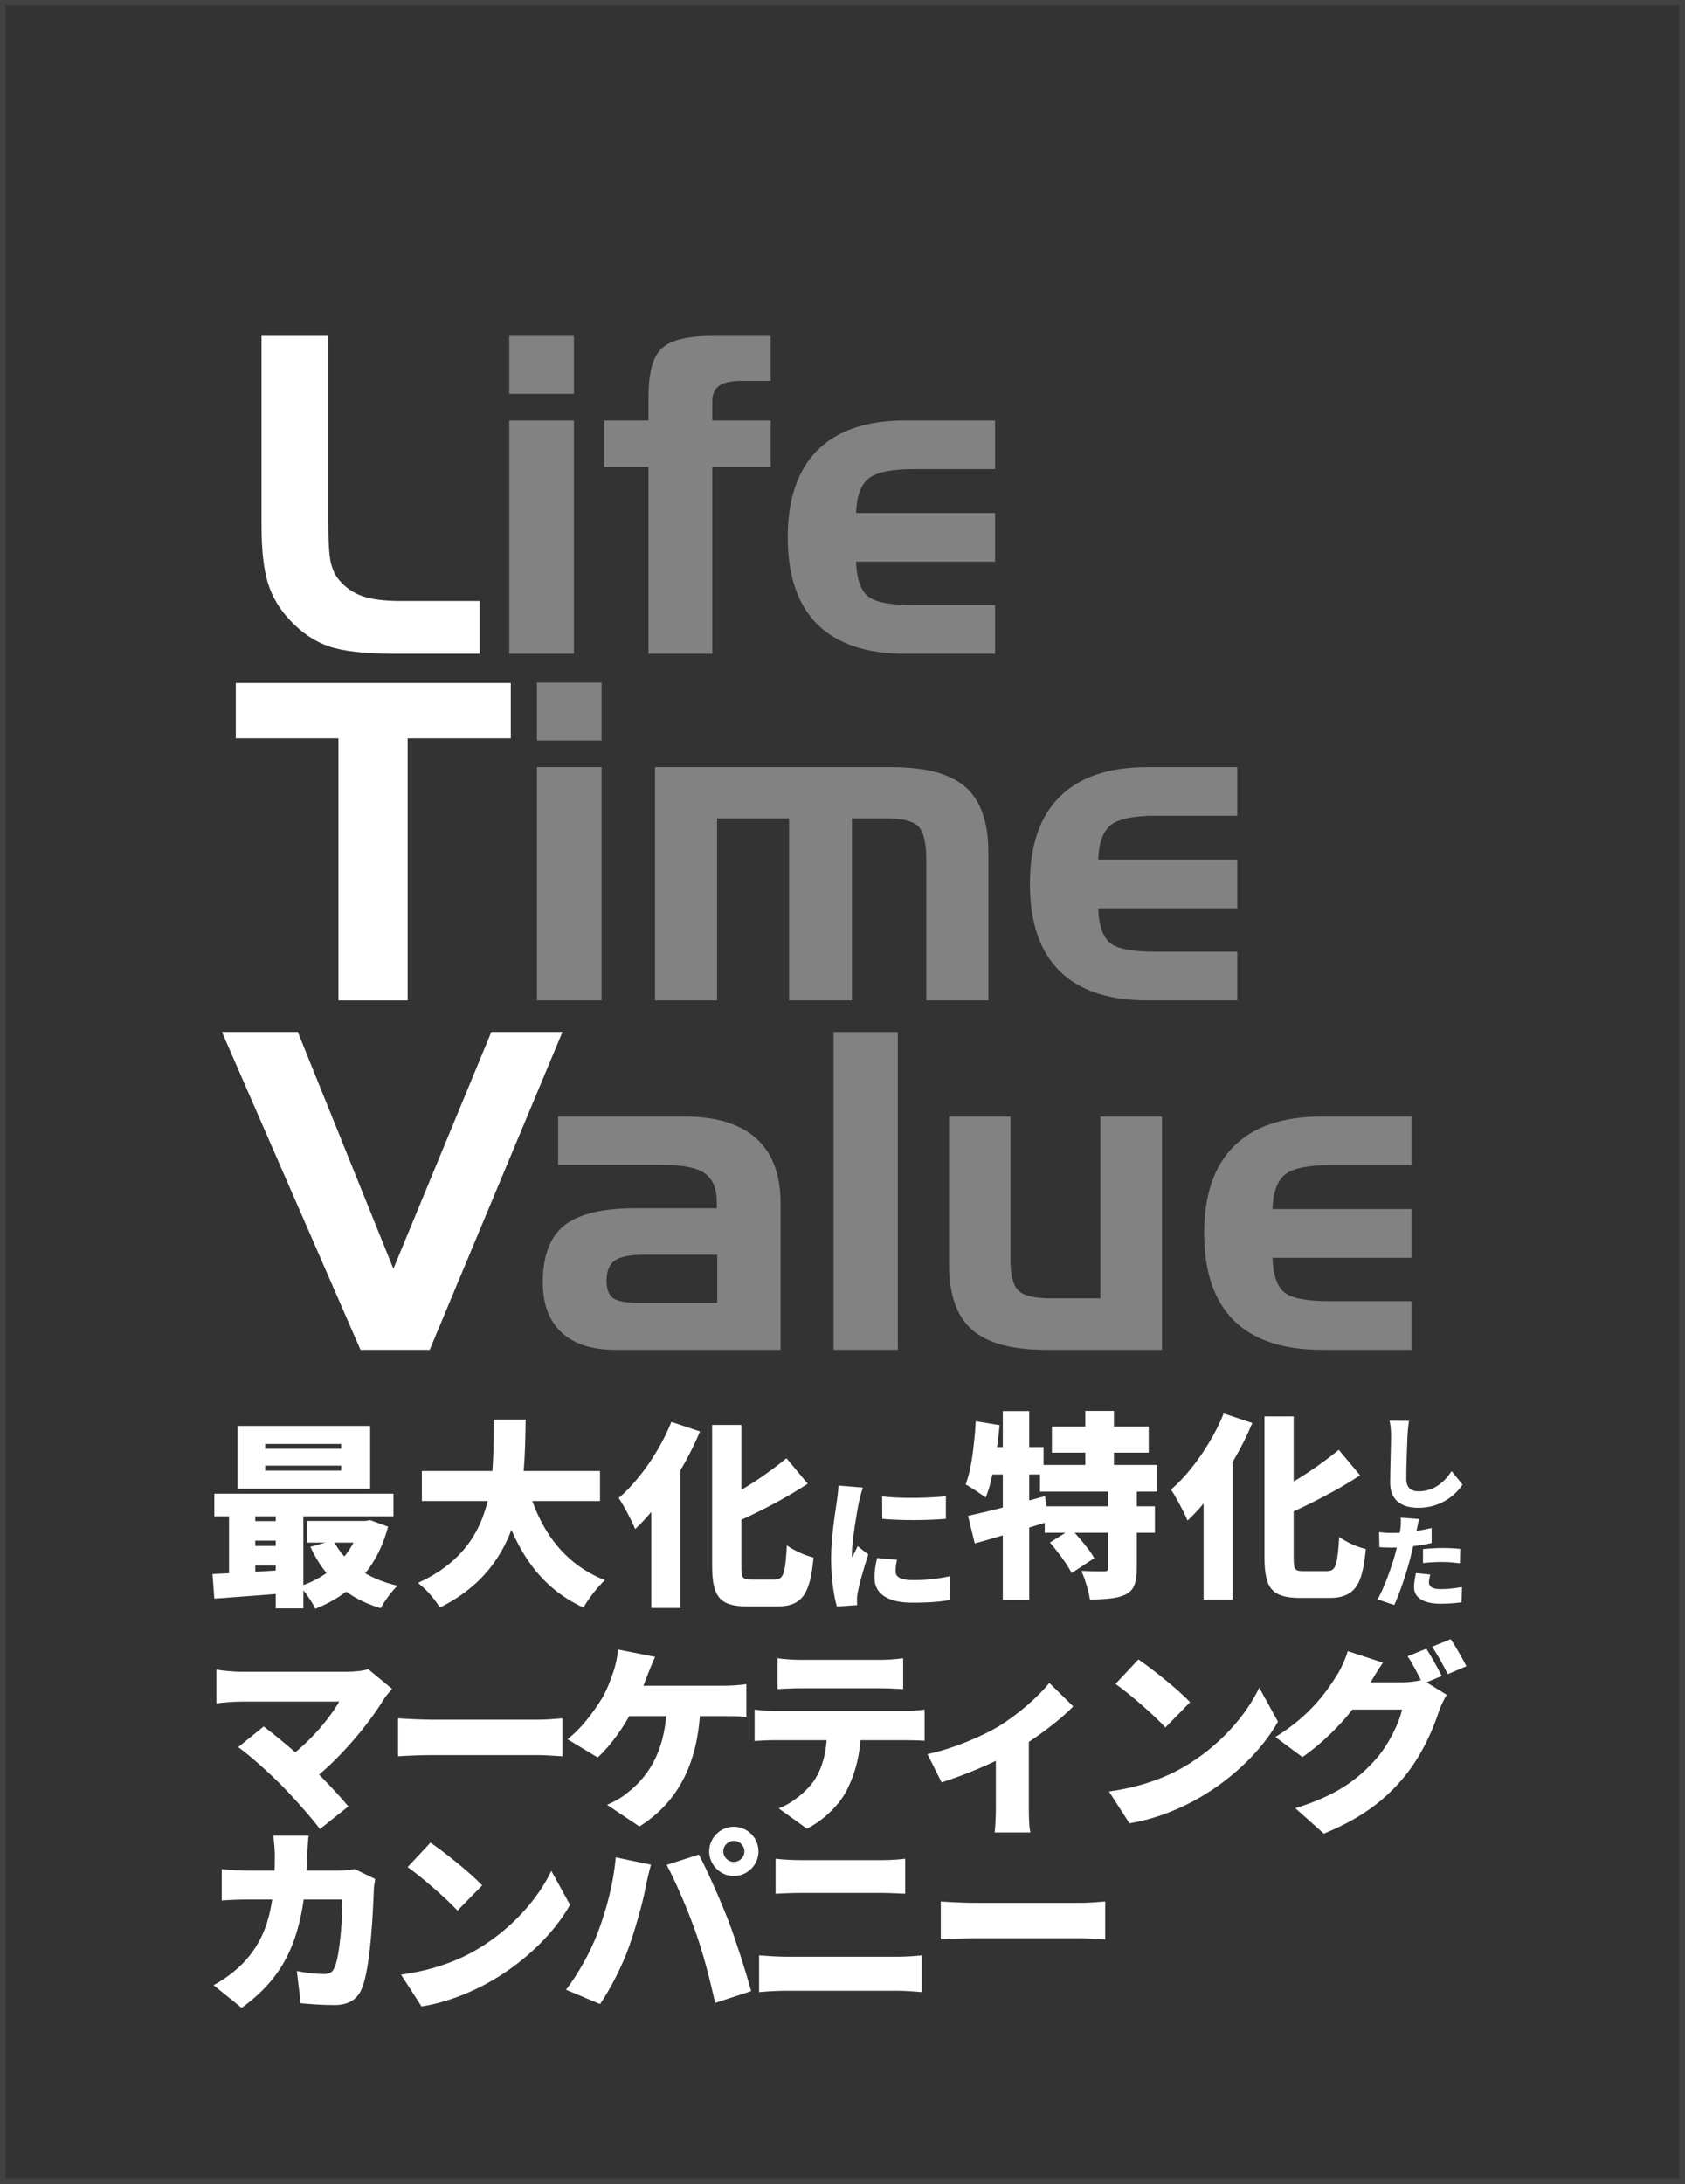
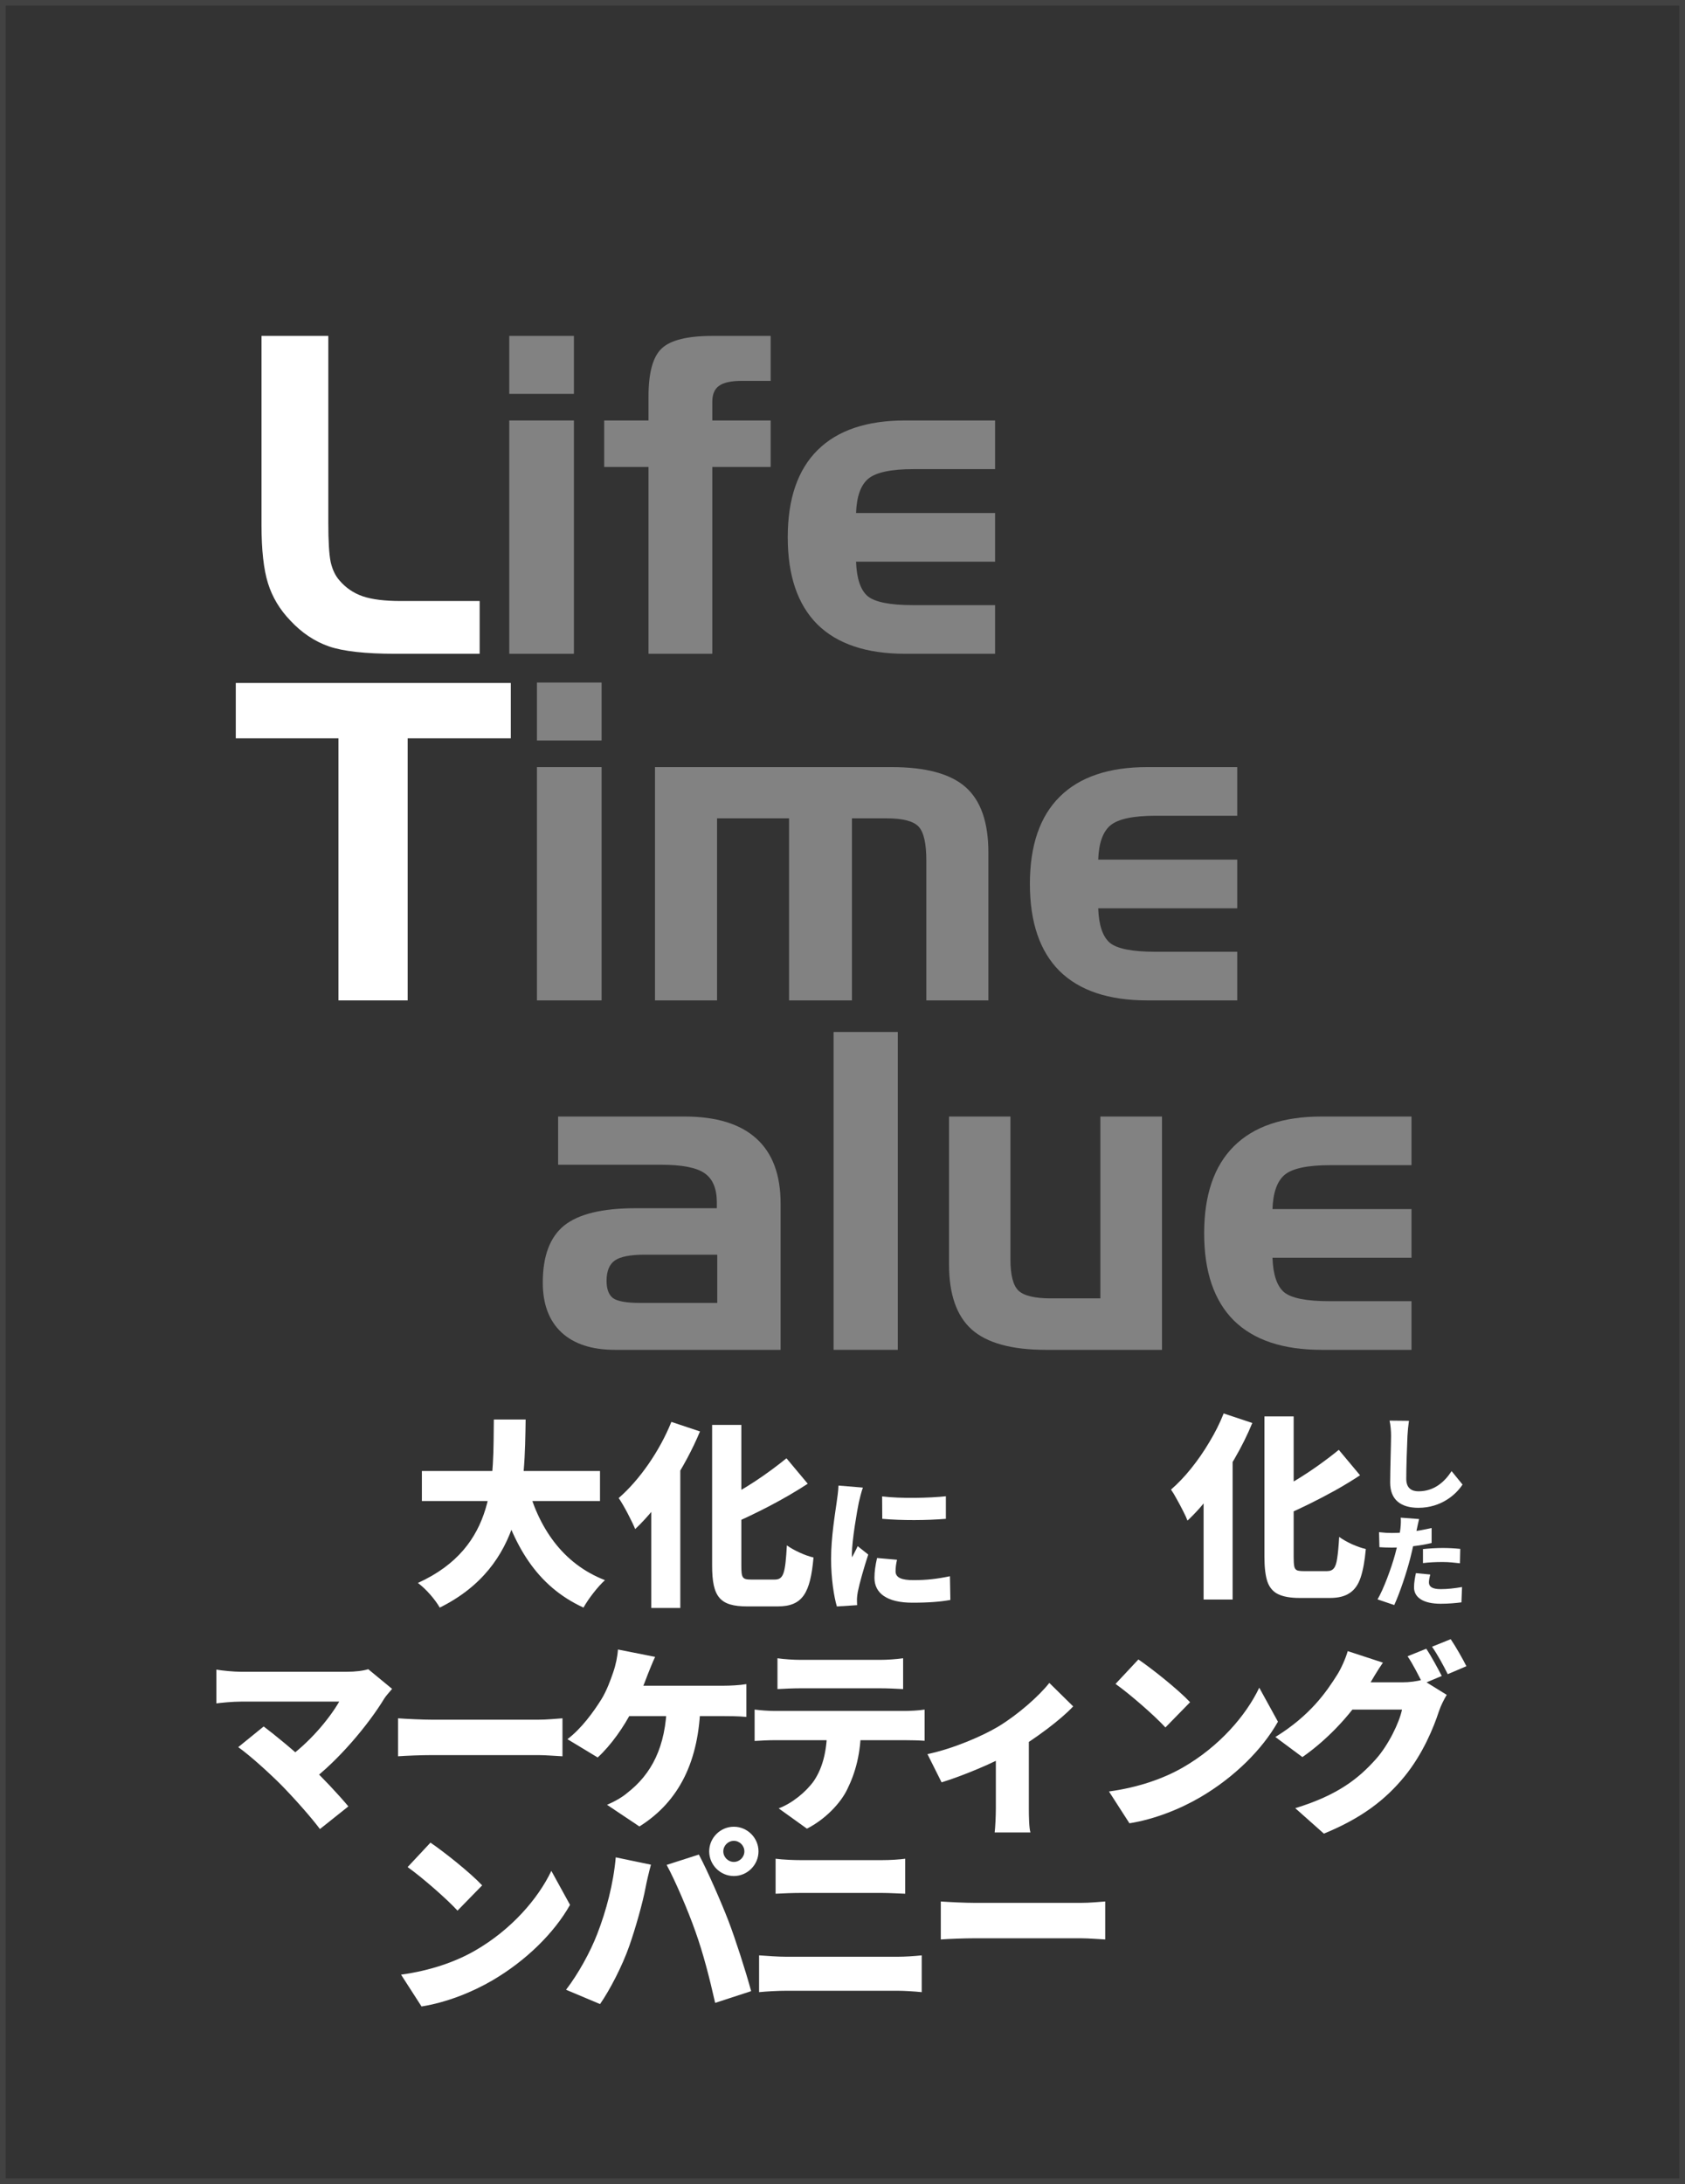
<svg xmlns="http://www.w3.org/2000/svg" width="598" height="775" viewBox="0 0 598 775" fill="none">
  <rect x="0" y="0" width="598" height="775" fill="#333333" stroke="none" />
  <path d="M469.015 479C455.306 479 444.922 475.522 437.863 468.565C430.855 461.557 427.351 451.249 427.351 437.642C427.351 424.035 430.88 413.728 437.939 406.72C444.999 399.712 455.357 396.208 469.015 396.208H500.935V413.472H472.008C464.079 413.472 458.733 414.598 455.971 416.848C453.26 419.099 451.802 423.166 451.597 429.049H500.935V446.313H451.597C451.802 452.247 453.158 456.313 455.664 458.513C458.222 460.661 463.618 461.736 471.854 461.736H500.935V479H469.015Z" fill="#828282" />
  <path d="M412.388 479H371.184C359.06 479 350.288 476.596 344.865 471.787C339.494 466.979 336.809 459.28 336.809 448.691V396.208H358.6V446.927C358.6 452.451 359.546 456.134 361.439 457.976C363.383 459.817 367.219 460.738 372.949 460.738H390.52V396.208H412.388V479Z" fill="#828282" />
  <path d="M318.623 479H295.834V366.206H318.623V479Z" fill="#828282" />
  <path d="M227.161 462.35H254.553V445.239H228.772C223.656 445.239 220.127 445.929 218.183 447.31C216.239 448.691 215.267 451.096 215.267 454.523C215.267 457.439 216.035 459.485 217.569 460.661C219.155 461.787 222.352 462.35 227.161 462.35ZM198.08 396.208H242.89C254.195 396.208 262.712 398.817 268.441 404.034C274.171 409.201 277.035 416.9 277.035 427.13V479H218.26C210.024 479 203.681 476.928 199.231 472.785C194.831 468.641 192.632 462.759 192.632 455.137C192.632 445.725 195.164 438.972 200.228 434.88C205.344 430.788 213.809 428.742 225.626 428.742H254.4V426.67C254.4 421.759 252.942 418.306 250.026 416.311C247.162 414.316 242.021 413.319 234.603 413.319H198.08V396.208Z" fill="#828282" />
-   <path d="M127.948 479L78.764 366.206H105.697L139.611 450.226L174.37 366.206H199.615L152.502 479H127.948Z" fill="white" />
  <path d="M407.17 355C393.461 355 383.077 351.522 376.018 344.565C369.01 337.557 365.506 327.249 365.506 313.642C365.506 300.035 369.035 289.728 376.095 282.72C383.154 275.712 393.512 272.208 407.17 272.208H439.09V289.472H410.163C402.234 289.472 396.889 290.598 394.126 292.848C391.415 295.099 389.957 299.166 389.753 305.048H439.09V322.313H389.753C389.957 328.247 391.313 332.313 393.819 334.513C396.377 336.661 401.774 337.736 410.009 337.736H439.09V355H407.17Z" fill="#828282" />
  <path d="M232.455 272.208H316.398C328.573 272.208 337.346 274.587 342.717 279.344C348.088 284.101 350.773 291.825 350.773 302.516V355H328.752V305.355C328.752 299.268 327.831 295.253 325.989 293.309C324.148 291.365 320.363 290.393 314.633 290.393H302.356V355H280.028V290.393H254.477V355H232.455V272.208Z" fill="#828282" />
  <path d="M213.503 262.77H190.561V242.206H213.503V262.77ZM213.503 355H190.561V272.208H213.503V355Z" fill="#828282" />
  <path d="M120.122 262.003H83.675V242.36H181.276V262.003H144.675V355H120.122V262.003Z" fill="white" />
  <path d="M321.232 232C307.523 232 297.139 228.522 290.079 221.565C283.071 214.557 279.567 204.249 279.567 190.642C279.567 177.035 283.097 166.728 290.156 159.72C297.215 152.712 307.574 149.208 321.232 149.208H353.152V166.472H324.224C316.296 166.472 310.95 167.598 308.188 169.848C305.477 172.099 304.019 176.166 303.814 182.048H353.152V199.313H303.814C304.019 205.247 305.374 209.313 307.881 211.513C310.439 213.661 315.835 214.736 324.071 214.736H353.152V232H321.232Z" fill="#828282" />
  <path d="M230.153 165.705H214.423V149.208H230.153V140.691C230.153 132.25 231.713 126.572 234.834 123.657C237.954 120.69 243.939 119.206 252.789 119.206H273.506V135.166H263.147C259.413 135.166 256.753 135.754 255.167 136.931C253.581 138.056 252.789 139.949 252.789 142.609V149.208H273.506V165.705H252.789V232H230.153V165.705Z" fill="#828282" />
  <path d="M203.681 139.77H180.739V119.206H203.681V139.77ZM203.681 232H180.739V149.208H203.681V232Z" fill="#828282" />
  <path d="M140.225 232C129.687 232 121.861 231.13 116.746 229.391C111.63 227.601 107.052 224.532 103.011 220.184C99.277 216.296 96.642 211.897 95.108 206.986C93.573 202.075 92.806 195.169 92.806 186.269V119.206H116.515V185.501C116.515 192.1 116.797 196.755 117.359 199.466C117.973 202.126 118.996 204.275 120.429 205.912C122.679 208.572 125.442 210.464 128.715 211.59C131.989 212.715 136.516 213.278 142.297 213.278H170.227V232H140.225Z" fill="white" />
  <path d="M252.729 505.63H263.1V555.583C263.1 559.957 263.453 560.521 266.628 560.521C268.039 560.521 273.613 560.521 274.954 560.521C278.129 560.521 278.693 558.193 279.257 548.386C281.656 550.15 285.889 552.055 288.712 552.69C287.583 565.249 284.902 570.046 276.012 570.046C273.825 570.046 267.263 570.046 265.217 570.046C255.481 570.046 252.729 566.73 252.729 555.512V505.63ZM279.116 517.483L286.666 526.514C278.27 532.017 268.321 537.097 259.22 541.048C258.514 538.65 256.539 535.051 255.128 532.864C263.735 528.984 272.696 522.704 279.116 517.483ZM238.265 504.572L248.425 507.958C243.134 520.658 234.314 534.275 225.424 542.601C224.366 539.99 221.403 534.205 219.568 531.594C226.906 525.244 234.103 514.943 238.265 504.572ZM231.139 525.315L241.299 515.155L241.44 515.296V570.611H231.139V525.315Z" fill="white" />
  <path d="M149.72 521.999H212.936V532.652H149.72V521.999ZM186.972 526.303C190.994 541.966 199.602 554.877 214.7 560.733C212.16 562.991 208.703 567.506 207.08 570.47C190.359 562.779 182.034 548.315 176.601 528.701L186.972 526.303ZM175.26 503.725H186.549C186.196 526.937 186.055 555.583 156.07 570.47C154.447 567.647 151.342 563.979 148.309 561.721C176.601 548.88 174.978 524.045 175.26 503.725Z" fill="white" />
-   <path d="M94.123 520.094V521.858H121.074V520.094H94.123ZM94.123 512.403V514.097H121.074V512.403H94.123ZM84.316 505.983H131.375V528.278H84.316V505.983ZM76.061 530.042H139.63V538.085H76.061V530.042ZM108.939 539.708H130.882V547.398H108.939V539.708ZM87.773 539.778H103.083V546.693H87.773V539.778ZM87.773 548.598H103.083V555.512H87.773V548.598ZM118.323 546.622C122.203 554.383 130.176 560.239 141.112 562.709C139.066 564.543 136.385 568.282 135.115 570.681C123.05 567.154 115.077 559.604 110.139 548.88L118.323 546.622ZM127.918 539.708H129.682L131.375 539.426L137.725 541.754C133.774 556.712 124.673 565.813 111.902 570.893C110.774 568.494 108.304 564.825 106.399 562.92C117.123 559.463 125.237 551.42 127.918 541.119V539.708ZM75.426 558.546C82.552 558.264 92.994 557.629 102.871 556.994V565.249C93.488 566.025 83.54 566.73 76.061 567.295L75.426 558.546ZM97.862 532.652H107.669V570.752H97.862V532.652ZM81.282 532.864H90.595V561.791H81.282V532.864Z" fill="white" />
  <path d="M313.061 531.014C319.783 531.835 329.943 531.579 335.69 530.963V538.968C328.968 539.532 319.989 539.583 313.113 538.968L313.061 531.014ZM318.347 553.489C317.987 555.131 317.834 556.26 317.834 557.594C317.834 559.852 319.989 560.724 324.196 560.724C328.763 560.724 332.458 560.314 337.127 559.339L337.281 567.754C333.894 568.37 329.841 568.729 323.786 568.729C314.806 568.729 310.342 565.393 310.342 559.903C310.342 557.697 310.65 555.541 311.266 552.873L318.347 553.489ZM306.237 527.884C305.775 529.064 305.005 532.194 304.8 533.118C304.236 535.786 302.337 546.664 302.337 551.436C302.337 551.59 302.337 552.411 302.389 552.617C303.107 551.18 303.723 550.154 304.39 548.666L308.135 551.642C306.596 556.311 305.005 561.956 304.441 564.829C304.287 565.599 304.133 566.83 304.133 567.292C304.133 567.856 304.133 568.78 304.184 569.601L297.001 570.063C295.974 566.625 294.948 560.16 294.948 553.181C294.948 545.33 296.436 536.761 296.949 532.964C297.155 531.425 297.514 529.116 297.565 527.166L306.237 527.884Z" fill="white" />
  <path d="M448.742 502.63H459.114V552.583C459.114 554.041 459.184 555.123 459.325 555.828C459.466 556.534 459.796 557.004 460.313 557.239C460.83 557.427 461.607 557.521 462.641 557.521C463.018 557.521 463.582 557.521 464.335 557.521C465.087 557.521 465.91 557.521 466.804 557.521C467.698 557.521 468.521 557.521 469.273 557.521C470.073 557.521 470.637 557.521 470.967 557.521C472.049 557.521 472.848 557.192 473.366 556.534C473.93 555.875 474.33 554.676 474.565 552.935C474.847 551.148 475.082 548.632 475.271 545.386C476.493 546.28 478.022 547.15 479.857 547.997C481.691 548.796 483.314 549.361 484.725 549.69C484.349 553.876 483.737 557.239 482.89 559.779C482.044 562.319 480.75 564.154 479.01 565.282C477.317 566.458 474.988 567.046 472.025 567.046C471.602 567.046 471.014 567.046 470.261 567.046C469.556 567.046 468.756 567.046 467.862 567.046C467.016 567.046 466.146 567.046 465.252 567.046C464.405 567.046 463.629 567.046 462.924 567.046C462.218 567.046 461.654 567.046 461.23 567.046C457.985 567.046 455.445 566.599 453.61 565.706C451.823 564.859 450.553 563.377 449.8 561.261C449.095 559.144 448.742 556.228 448.742 552.512V502.63ZM475.129 514.483L482.679 523.514C479.904 525.349 476.964 527.136 473.859 528.876C470.802 530.57 467.698 532.192 464.546 533.745C461.395 535.297 458.29 536.731 455.233 538.048C454.904 536.825 454.316 535.438 453.469 533.886C452.623 532.286 451.847 530.946 451.141 529.864C454.01 528.547 456.879 527.042 459.749 525.349C462.618 523.608 465.369 521.797 468.003 519.916C470.637 518.034 473.013 516.224 475.129 514.483ZM434.278 501.572L444.438 504.958C442.698 509.192 440.581 513.448 438.088 517.729C435.643 521.962 432.985 525.984 430.116 529.794C427.294 533.556 424.401 536.825 421.438 539.601C421.108 538.707 420.591 537.578 419.885 536.214C419.18 534.803 418.427 533.392 417.628 531.981C416.875 530.57 416.193 529.441 415.582 528.594C418.027 526.477 420.403 523.985 422.708 521.115C425.059 518.199 427.223 515.071 429.199 511.732C431.221 508.392 432.914 505.005 434.278 501.572ZM427.152 522.315L437.312 512.155L437.453 512.296V567.611H427.152V522.315Z" fill="white" />
-   <path d="M373.319 506.228H407.679V515.471H373.319V506.228ZM369.086 519.845H410.713V529.3H369.086V519.845ZM370.779 534.521H409.867V543.904H370.779V534.521ZM385.172 500.655H395.332V525.137H385.172V500.655ZM393.286 528.382H403.446V556.675C403.446 559.121 403.164 561.049 402.599 562.46C402.082 563.918 401.024 565.047 399.424 565.847C397.825 566.599 395.967 567.07 393.851 567.258C391.781 567.493 389.429 567.611 386.795 567.611C386.607 566.106 386.207 564.389 385.596 562.46C385.031 560.532 384.42 558.862 383.761 557.451C385.267 557.498 386.842 557.545 388.489 557.592C390.135 557.592 391.24 557.592 391.805 557.592C392.369 557.592 392.745 557.521 392.933 557.38C393.169 557.239 393.286 556.933 393.286 556.463V528.382ZM372.614 547.362L380.163 542.634C381.151 543.622 382.162 544.728 383.197 545.95C384.232 547.173 385.22 548.396 386.16 549.619C387.101 550.842 387.83 551.948 388.347 552.935L380.304 558.227C379.834 557.239 379.175 556.11 378.329 554.84C377.482 553.57 376.541 552.277 375.507 550.96C374.519 549.643 373.555 548.443 372.614 547.362ZM343.545 537.907C345.897 537.39 348.555 536.778 351.518 536.073C354.528 535.32 357.68 534.497 360.972 533.603C364.312 532.71 367.604 531.816 370.85 530.922L372.19 539.953C367.769 541.317 363.23 542.681 358.573 544.045C353.964 545.41 349.754 546.632 345.944 547.714L343.545 537.907ZM355.892 500.725H365.276V567.752H355.892V500.725ZM346.297 504.323L354.764 505.734C354.481 508.839 354.105 511.967 353.635 515.118C353.211 518.27 352.67 521.256 352.012 524.079C351.4 526.854 350.671 529.3 349.825 531.416C349.307 530.993 348.602 530.499 347.708 529.935C346.861 529.323 345.968 528.735 345.027 528.171C344.133 527.559 343.357 527.089 342.699 526.76C343.404 524.925 343.992 522.785 344.463 520.339C344.933 517.893 345.309 515.306 345.591 512.578C345.921 509.803 346.156 507.051 346.297 504.323ZM349.049 513.495H370.356V523.232H347.073L349.049 513.495Z" fill="white" />
  <path d="M503.63 539.047C503.348 540.141 502.995 541.87 502.819 542.681C502.325 545.009 501.372 549.525 500.455 553.123C499.185 558.026 496.822 565.188 494.811 569.562L488.884 567.551C490.966 564.059 493.753 556.545 495.093 551.641C496.01 548.29 496.751 544.727 496.998 542.505C497.174 541.023 497.21 539.435 497.104 538.553L503.63 539.047ZM493.964 543.986C498.515 543.986 503.348 543.316 508.075 542.222V547.549C503.701 548.607 498.021 549.172 493.929 549.172C492.13 549.172 490.754 549.101 489.555 549.031L489.413 543.704C491.318 543.916 492.447 543.986 493.964 543.986ZM505.006 549.701C507.052 549.489 509.698 549.313 511.991 549.313C513.966 549.313 516.083 549.419 518.235 549.631L518.129 554.746C516.365 554.534 514.178 554.287 511.991 554.287C509.451 554.287 507.264 554.393 505.006 554.675V549.701ZM507.581 558.732C507.334 559.649 507.123 560.813 507.123 561.519C507.123 563.001 508.216 563.918 511.321 563.918C513.719 563.918 516.154 563.636 518.87 563.177L518.658 568.61C516.647 568.857 514.249 569.104 511.285 569.104C505.112 569.104 501.831 566.881 501.831 563.283C501.831 561.484 502.219 559.579 502.501 558.238L507.581 558.732Z" fill="white" />
  <path d="M500.032 504.188C499.785 505.847 499.573 507.998 499.503 509.551C499.326 513.255 499.079 520.875 499.079 524.755C499.079 528.142 501.02 529.2 503.418 529.2C508.886 529.2 512.591 525.99 515.166 522.039L519.046 526.801C516.859 530.188 511.603 535.056 503.383 535.056C497.21 535.056 493.364 532.269 493.364 526.096C493.364 521.651 493.682 512.196 493.682 509.551C493.682 507.646 493.506 505.705 493.153 504.118L500.032 504.188Z" fill="white" />
  <path d="M333.886 674.755C336.708 674.967 342.634 675.249 346.092 675.249C356.181 675.249 376.642 675.249 383.556 675.249C386.731 675.249 390.188 674.896 392.234 674.755V688.231C390.4 688.16 386.449 687.807 383.556 687.807C376.571 687.807 356.11 687.807 346.092 687.807C342.07 687.807 336.778 688.019 333.886 688.231V674.755Z" fill="white" />
  <path d="M275.255 659.586C278.007 659.938 281.817 660.08 284.286 660.08C291.13 660.08 308.909 660.08 312.931 660.08C315.894 660.08 319.21 659.868 321.256 659.586V672.003C319.14 671.933 315.471 671.721 312.931 671.721C309.05 671.721 288.519 671.721 284.356 671.721C281.534 671.721 277.795 671.862 275.255 672.003V659.586ZM269.399 693.875C272.362 694.087 276.172 694.369 279.065 694.369C283.792 694.369 313.989 694.369 318.575 694.369C321.115 694.369 324.502 694.157 327.112 693.875V706.928C324.361 706.645 320.763 706.434 318.575 706.434C313.989 706.434 283.792 706.434 279.065 706.434C276.172 706.434 272.221 706.645 269.399 706.928V693.875Z" fill="white" />
  <path d="M256.699 656.975C256.699 659.021 258.392 660.715 260.439 660.715C262.485 660.715 264.178 659.021 264.178 656.975C264.178 654.929 262.485 653.236 260.439 653.236C258.392 653.236 256.699 654.929 256.699 656.975ZM251.69 656.975C251.69 652.178 255.641 648.227 260.439 648.227C265.236 648.227 269.187 652.178 269.187 656.975C269.187 661.773 265.236 665.724 260.439 665.724C255.641 665.724 251.69 661.773 251.69 656.975ZM211.968 686.255C215.143 678.071 217.683 668.546 218.529 659.092L231.017 661.702C230.382 663.96 229.395 668.193 229.112 669.816C228.125 675.108 225.514 684.35 223.327 690.559C220.858 697.615 216.483 706.081 212.955 711.161L200.891 706.081C205.265 700.366 209.498 692.676 211.968 686.255ZM246.822 685.479C244.211 678.001 239.554 667.206 236.591 661.773L248.021 658.104C251.055 663.749 256.064 675.249 258.534 681.669C260.862 687.737 264.601 699.237 266.577 706.575L253.806 710.738C251.76 701.707 249.573 693.17 246.822 685.479Z" fill="white" />
  <path d="M152.773 653.871C157.641 657.187 166.883 664.525 171.117 669.04L162.368 678C158.629 673.908 149.739 666.147 144.659 662.549L152.773 653.871ZM142.331 700.719C152.702 699.308 161.804 696.133 168.718 692.111C181.418 684.774 190.943 673.838 195.67 663.89L202.302 675.954C196.657 685.973 186.639 695.78 174.856 702.694C167.66 706.928 158.488 710.597 149.598 712.008L142.331 700.719Z" fill="white" />
-   <path d="M109.523 651.401C109.311 653.095 109.1 656.34 109.029 658.033C108.253 685.691 102.326 700.578 85.746 712.501L75.798 704.458C79.114 702.624 82.994 700.013 86.24 696.627C95.694 686.82 97.529 674.755 97.529 658.245C97.529 656.693 97.246 653.095 96.964 651.401H109.523ZM133.159 666.782C132.947 667.911 132.665 669.957 132.665 670.663C132.382 678.776 131.465 698.038 128.502 705.446C126.95 709.327 123.987 711.514 118.624 711.514C114.25 711.514 110.017 711.161 106.701 710.879L105.36 699.449C108.676 700.084 112.274 700.507 114.956 700.507C117.354 700.507 118.13 699.661 118.836 697.897C120.529 694.016 121.517 681.74 121.517 674.049H88.639C86.452 674.049 81.936 674.12 78.691 674.402V663.255C81.936 663.607 85.958 663.819 88.639 663.819H120.035C121.799 663.819 123.916 663.607 125.891 663.255L133.159 666.782Z" fill="white" />
  <path d="M506.172 585.061C507.936 587.671 510.406 592.257 511.676 594.727L504.973 597.549C503.491 594.656 501.445 590.494 499.54 587.742L506.172 585.061ZM514.851 581.674C516.685 584.355 519.225 588.871 520.424 591.27L513.792 594.092C512.381 591.199 510.123 587.036 508.218 584.355L514.851 581.674ZM513.439 601.43C512.522 602.982 511.393 605.098 510.688 607.215C508.783 613.071 504.973 622.384 498.482 630.357C491.638 638.753 483.101 645.244 469.837 650.677L459.677 641.646C474.917 636.989 482.254 630.992 488.252 624.289C492.696 619.35 496.648 611.237 497.565 606.651H475.128L478.938 596.985C482.254 596.985 495.519 596.985 497.776 596.985C500.105 596.985 502.927 596.632 504.761 596.067L513.439 601.43ZM490.792 590C488.816 592.822 486.699 596.491 485.782 598.113C480.702 607.074 471.671 616.952 462.217 623.513L452.622 616.387C465.11 608.697 470.825 600.23 474.564 594.304C475.834 592.328 477.527 588.659 478.303 585.908L490.792 590Z" fill="white" />
  <path d="M404.01 588.871C408.878 592.187 418.121 599.525 422.354 604.04L413.605 613C409.866 608.908 400.976 601.147 395.896 597.549L404.01 588.871ZM393.568 635.719C403.939 634.308 413.041 631.133 419.955 627.111C432.655 619.774 442.18 608.838 446.907 598.89L453.539 610.954C447.895 620.973 437.876 630.78 426.093 637.694C418.897 641.928 409.725 645.597 400.835 647.008L393.568 635.719Z" fill="white" />
  <path d="M329.151 622.455C338.323 620.55 348.836 615.964 354.339 612.648C361.324 608.414 368.732 601.853 372.401 597.196L380.868 605.522C376.564 610.178 367.321 617.093 359.49 621.679C352.858 625.559 341.357 630.286 334.161 632.473L329.151 622.455ZM353.422 619.491L365.134 617.445V641.787C365.134 644.468 365.205 648.701 365.699 650.253H352.999C353.21 648.701 353.422 644.468 353.422 641.787V619.491Z" fill="white" />
  <path d="M275.923 588.448C278.322 588.8 281.709 589.012 284.108 589.012C288.764 589.012 308.096 589.012 312.329 589.012C314.94 589.012 317.903 588.8 320.514 588.448V599.383C317.903 599.242 315.01 599.101 312.329 599.101C308.096 599.101 288.764 599.101 284.108 599.101C281.638 599.101 278.252 599.242 275.923 599.383V588.448ZM267.81 606.651C269.997 606.933 272.748 607.144 274.936 607.144C279.522 607.144 316.704 607.144 321.149 607.144C322.63 607.144 326.158 607.003 328.134 606.651V617.728C326.229 617.586 323.265 617.516 321.149 617.516C316.704 617.516 279.522 617.516 274.936 617.516C272.889 617.516 269.785 617.657 267.81 617.798V606.651ZM305.556 612.718C305.556 622.173 303.581 629.087 300.688 634.943C298.289 639.952 292.786 645.667 286.365 648.913L276.347 641.716C281.074 639.952 286.013 635.931 288.835 631.98C292.362 626.759 293.562 620.197 293.562 612.789L305.556 612.718Z" fill="white" />
  <path d="M232.499 587.954C231.582 589.859 230.524 592.61 229.889 594.163C228.548 597.902 226.079 603.617 224.315 607.074C221.493 612.648 216.907 619.28 212.109 623.654L201.385 617.163C206.394 613.353 210.627 607.497 213.45 602.982C215.355 599.877 216.695 596.138 217.612 593.457C218.529 590.847 219.164 587.742 219.306 585.343L232.499 587.954ZM220.082 598.184C226.361 598.184 251.549 598.184 257.123 598.184C258.957 598.184 262.414 598.043 264.884 597.62V609.261C261.991 608.979 258.745 608.979 257.123 608.979C251.478 608.979 226.432 608.979 219.306 608.979L220.082 598.184ZM248.586 604.464C248.162 624.783 241.107 639.247 226.925 648.137L215.425 640.446C218.247 639.247 220.928 637.695 222.622 636.213C231.088 629.651 236.38 620.056 236.662 604.464H248.586Z" fill="white" />
  <path d="M141.272 609.755C144.095 609.967 150.021 610.249 153.478 610.249C163.568 610.249 184.028 610.249 190.943 610.249C194.118 610.249 197.575 609.896 199.621 609.755V623.231C197.787 623.16 193.835 622.807 190.943 622.807C183.958 622.807 163.497 622.807 153.478 622.807C149.457 622.807 144.165 623.019 141.272 623.231V609.755Z" fill="white" />
  <path d="M139.156 599.313C138.027 600.654 137.039 601.712 136.404 602.7C130.76 612.013 119.965 624.924 109.876 632.403L101.339 624.43C109.523 618.715 116.719 610.178 120.388 603.828C114.25 603.828 91.602 603.828 85.464 603.828C82.571 603.828 78.338 604.252 76.786 604.463V592.469C78.62 592.822 83.065 593.245 85.464 593.245C90.403 593.245 115.097 593.245 122.928 593.245C126.103 593.245 128.925 592.893 130.689 592.328L139.156 599.313ZM99.716 633.32C95.624 629.228 88.992 623.16 84.547 619.985L93.578 612.648C97.67 615.752 104.09 620.973 109.664 626.194C114.462 630.78 120.035 636.707 123.634 641.011L113.544 649.054C110.44 644.891 104.372 638.047 99.716 633.32Z" fill="white" />
  <rect x="1" y="1" width="596" height="773" stroke="#424242" stroke-width="2" />
</svg>